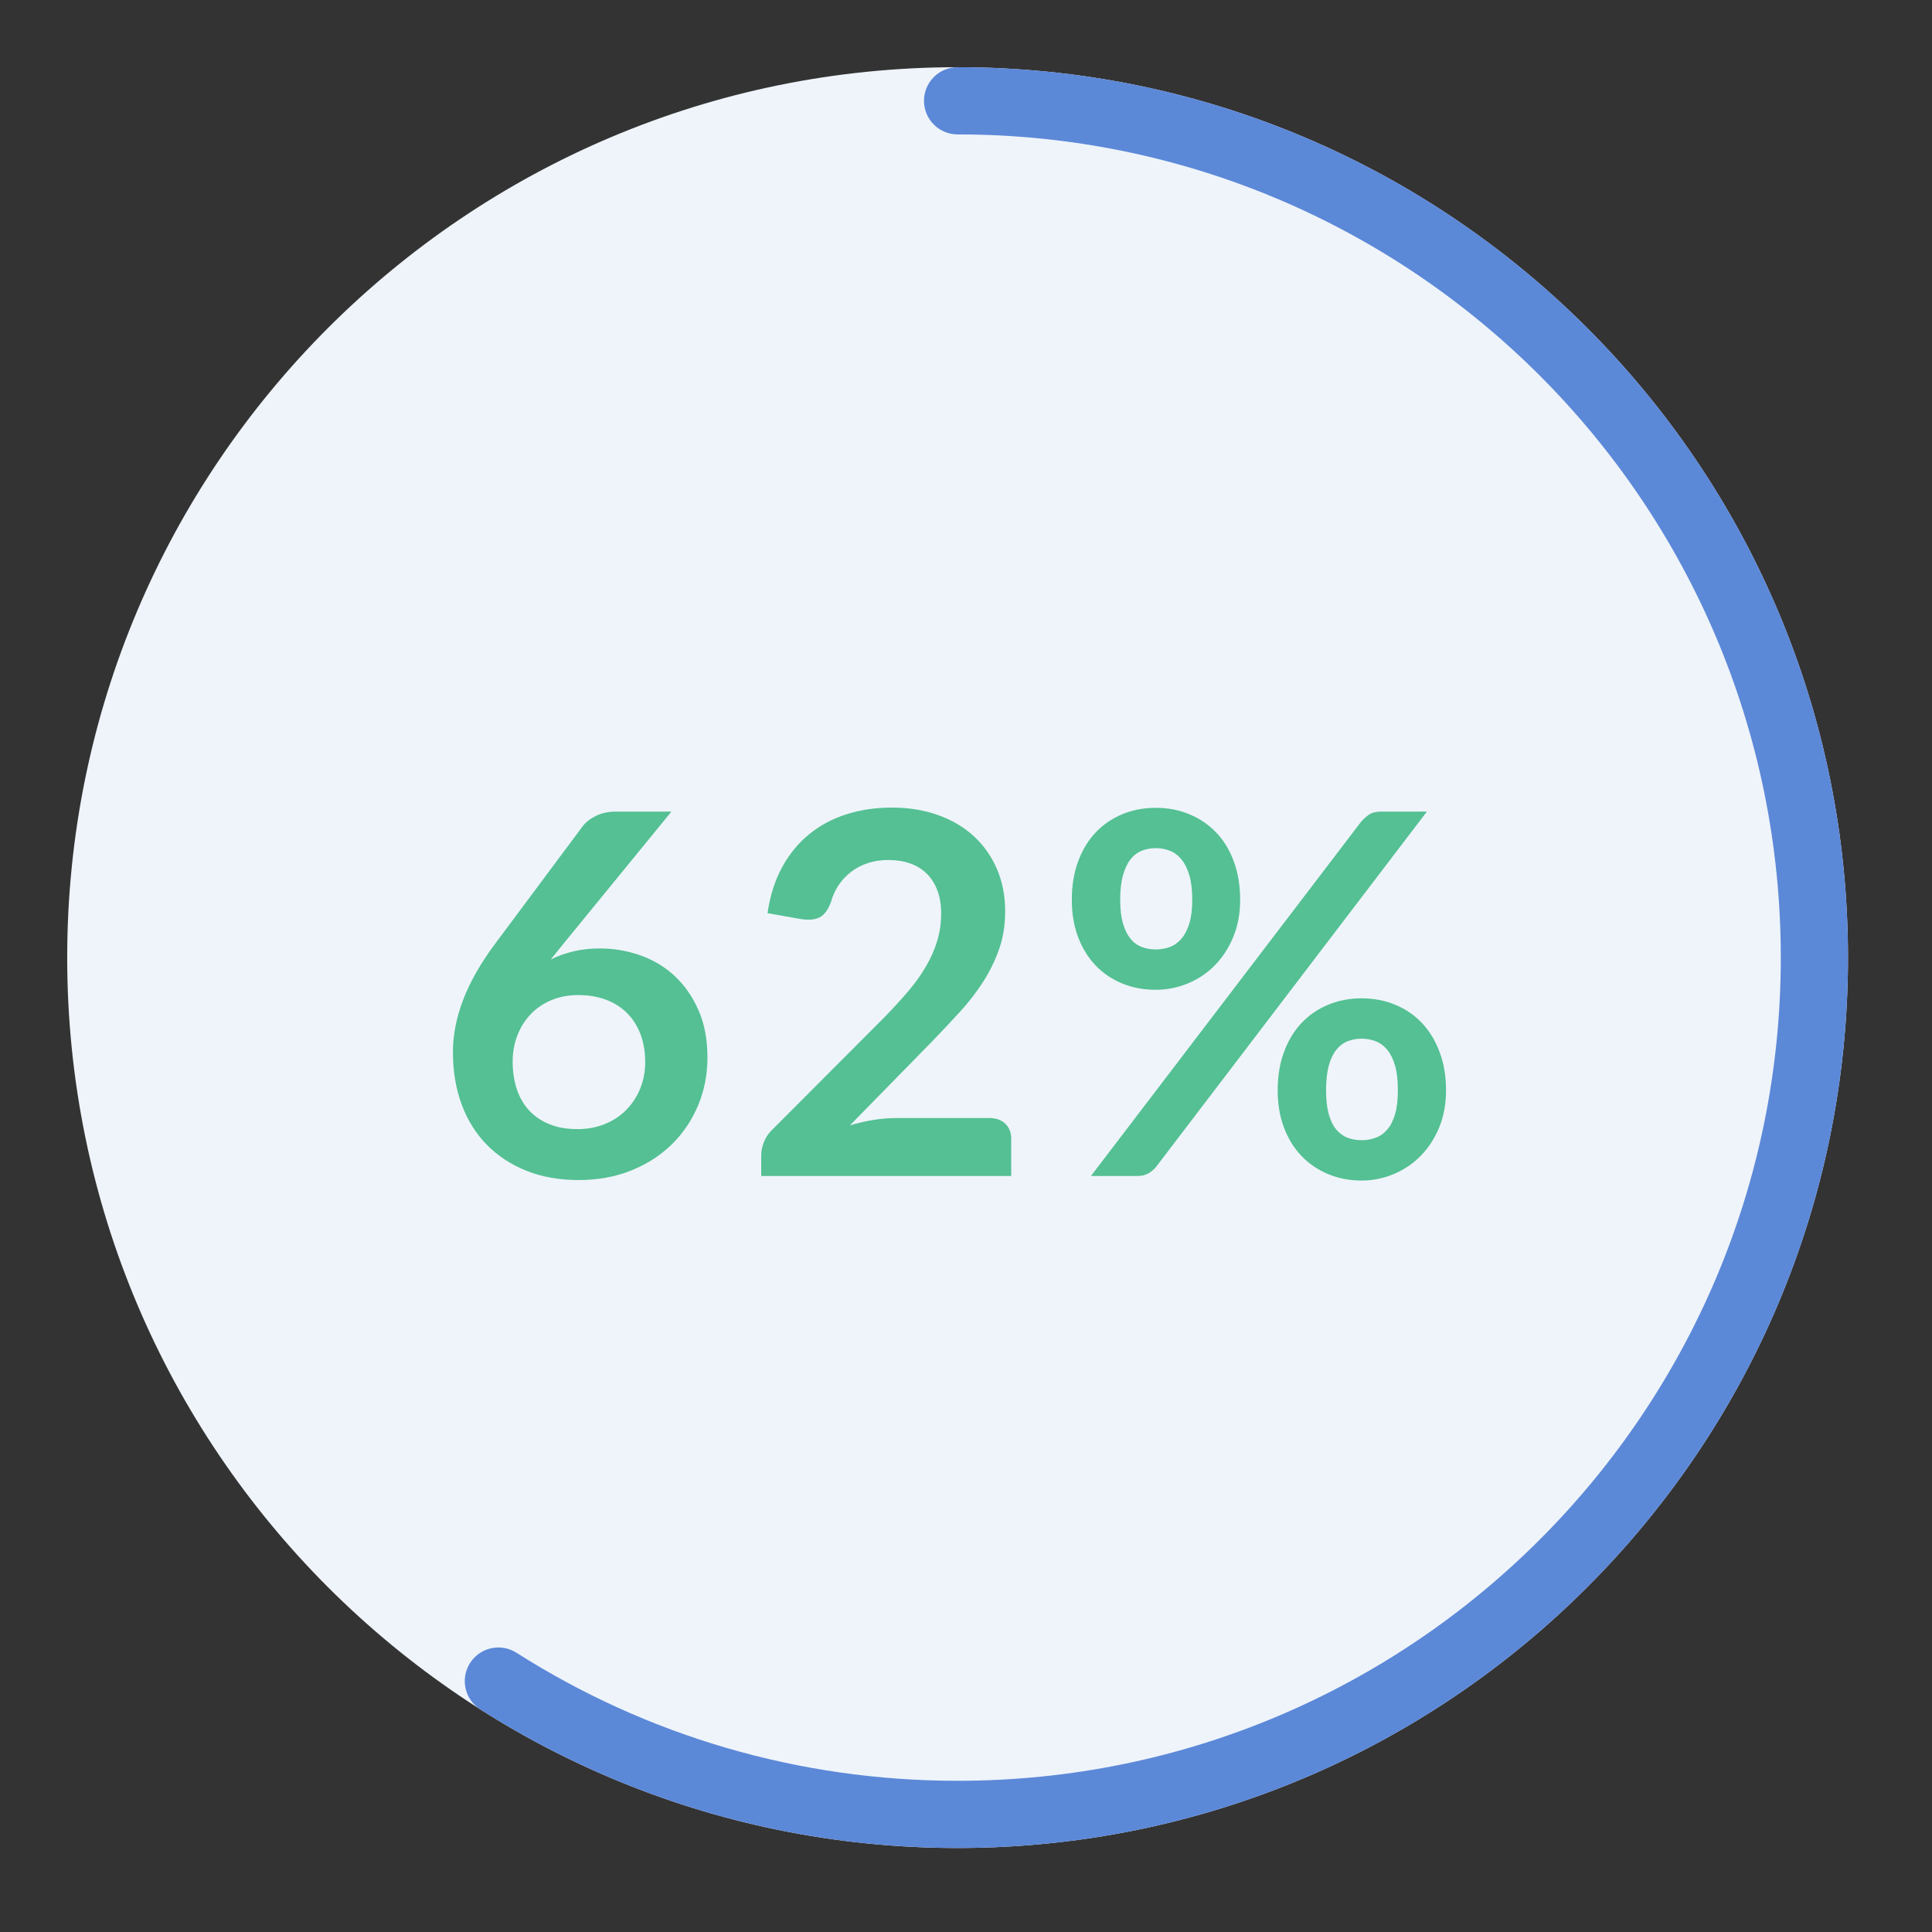
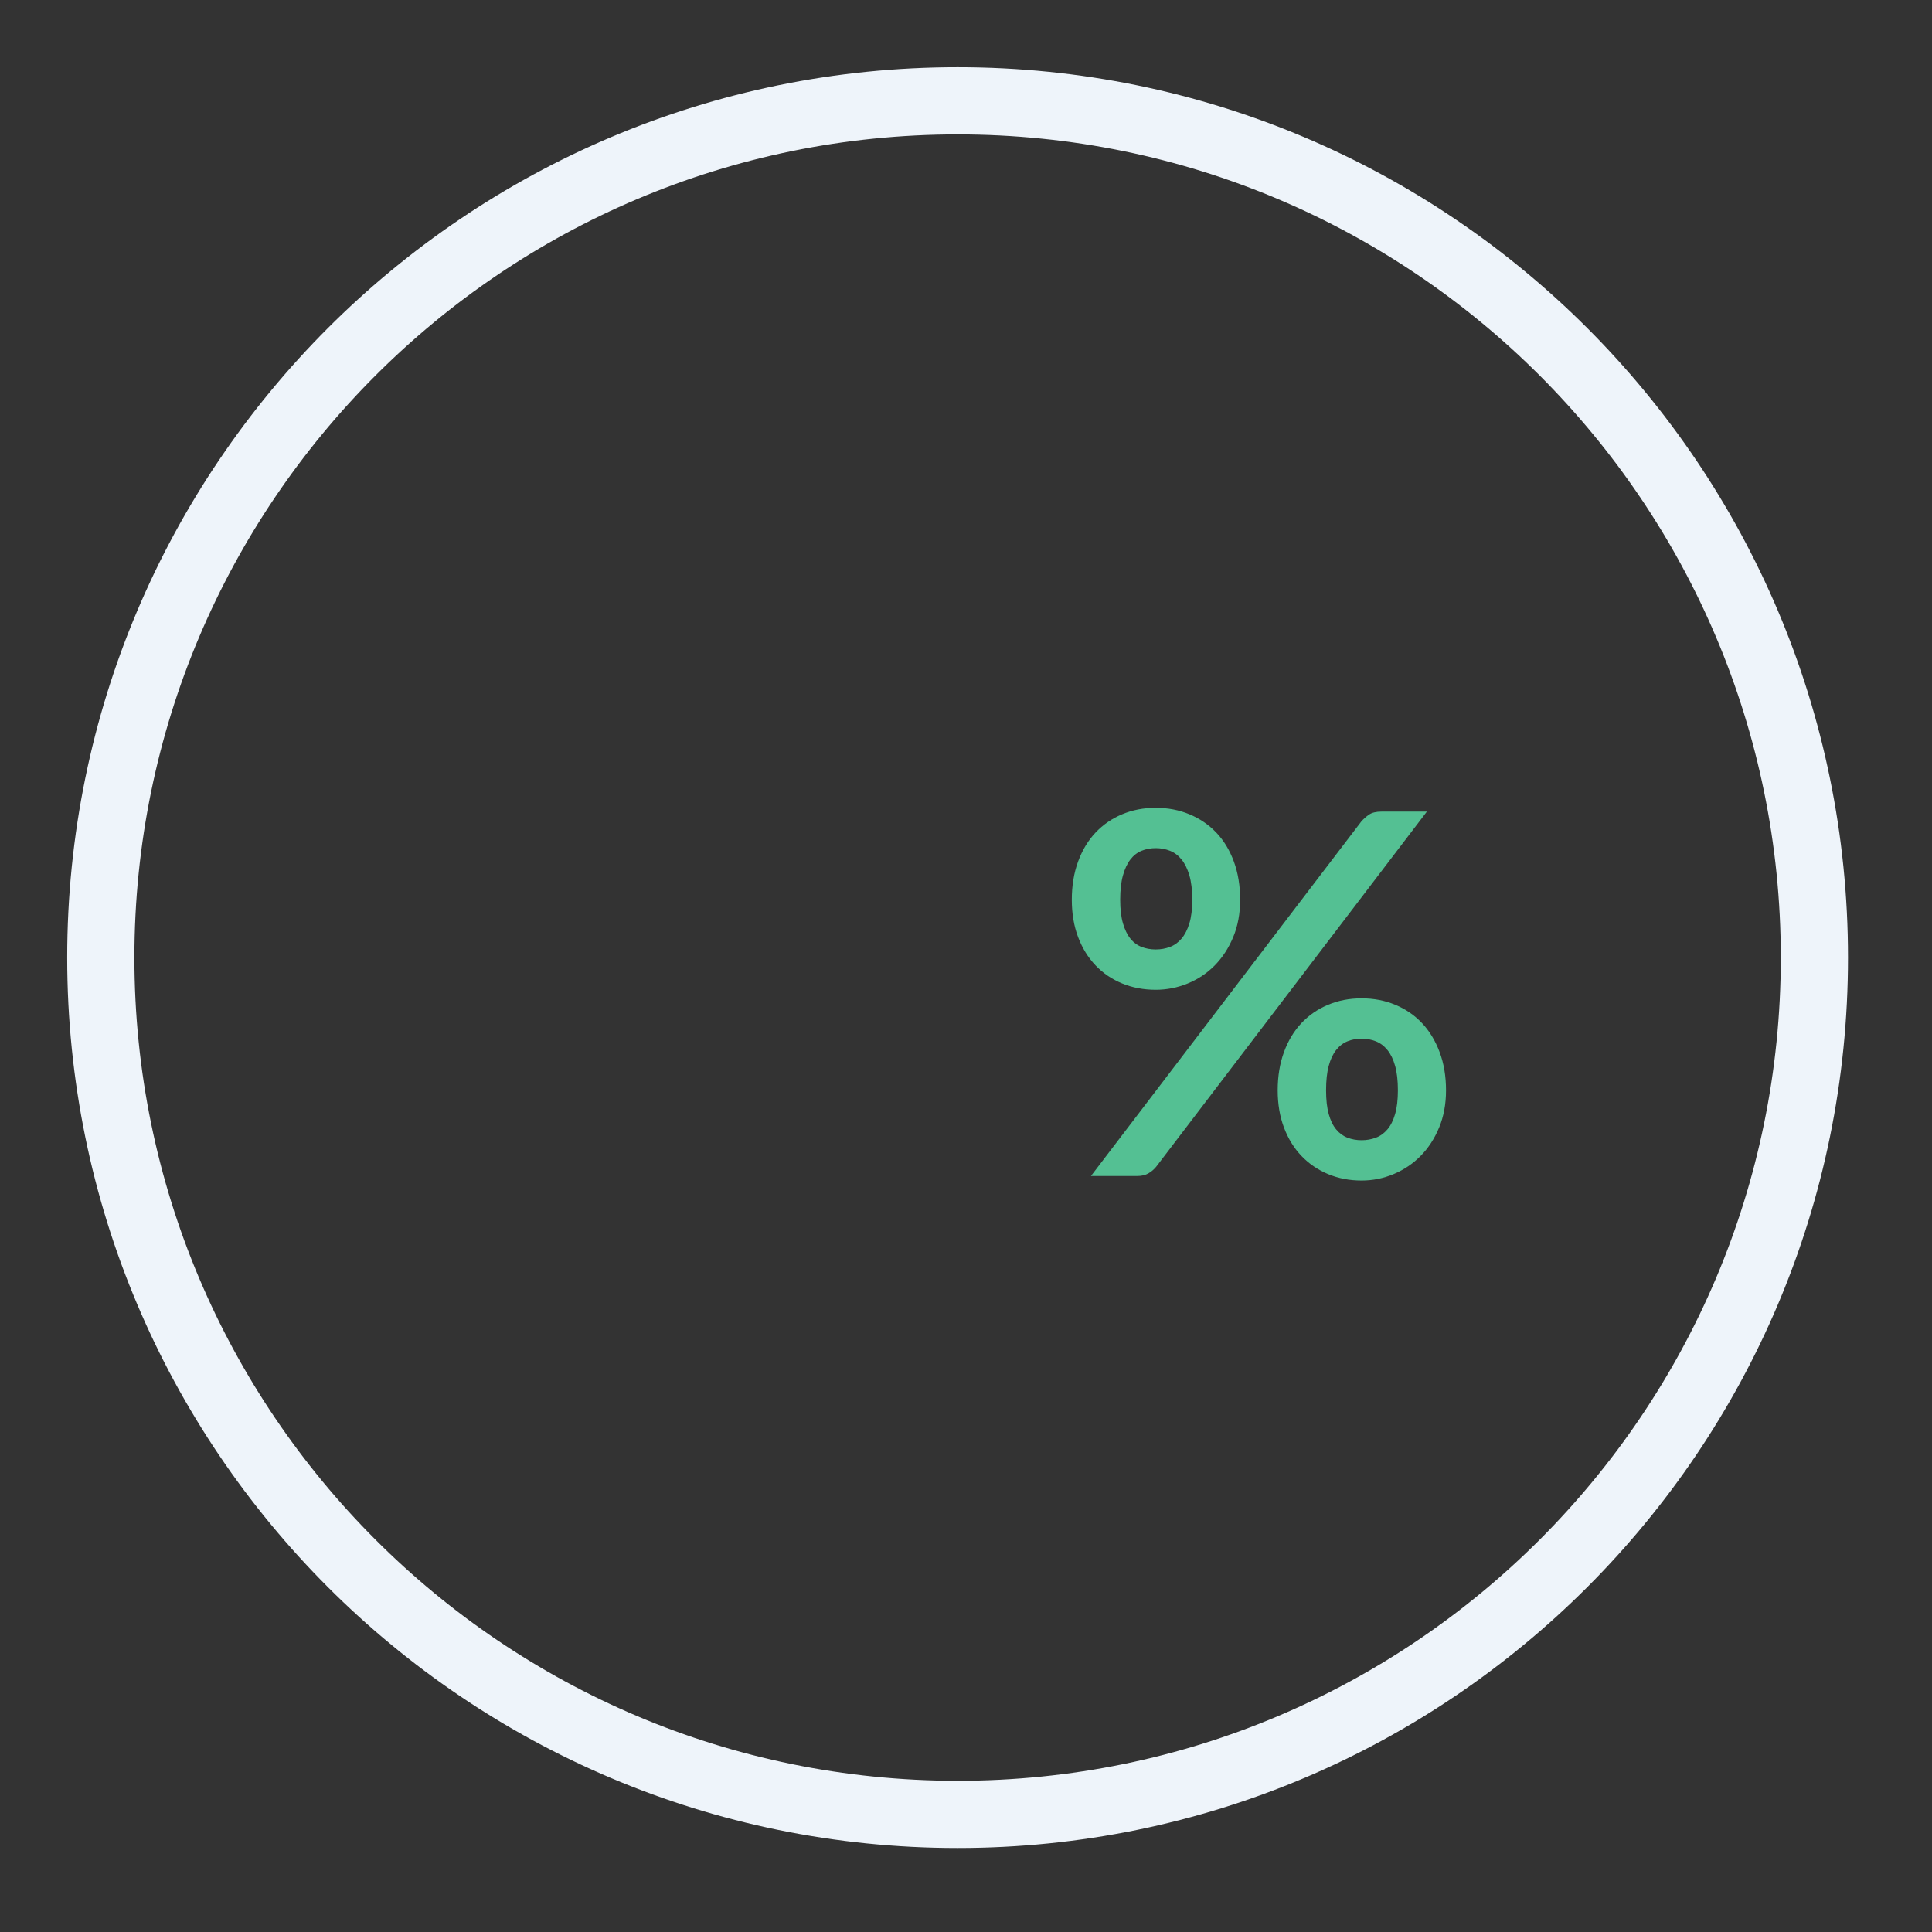
<svg xmlns="http://www.w3.org/2000/svg" width="115px" height="115px" viewBox="0 0 115 115" version="1.1">
  <rect x="0" y="0" width="115" height="115" fill="#333333" stroke="none" />
  <title>62%</title>
  <g id="62%" stroke="none" stroke-width="1" fill="none" fill-rule="evenodd">
    <g id="Group" transform="translate(4, 4)">
-       <circle id="Oval" fill="#EEF4FA" cx="53" cy="53" r="51" />
      <g id="62%" transform="translate(22.96, 44.07)" fill="#54C093" fill-rule="nonzero">
-         <path d="M6.57,8.115 L5.82,9.045 C6.24,8.835 6.692,8.672 7.178,8.557 C7.662,8.443 8.185,8.385 8.745,8.385 C9.565,8.385 10.363,8.52 11.137,8.79 C11.912,9.06 12.595,9.467 13.185,10.012 C13.775,10.557 14.25,11.235 14.61,12.045 C14.97,12.855 15.15,13.8 15.15,14.88 C15.15,15.89 14.965,16.837 14.595,17.723 C14.225,18.608 13.705,19.38 13.035,20.04 C12.365,20.7 11.557,21.22 10.613,21.6 C9.668,21.98 8.625,22.17 7.485,22.17 C6.325,22.17 5.285,21.985 4.365,21.615 C3.445,21.245 2.66,20.727 2.01,20.062 C1.36,19.398 0.863,18.598 0.517,17.663 C0.172,16.727 0,15.69 0,14.55 C0,13.53 0.207,12.482 0.623,11.408 C1.038,10.332 1.68,9.215 2.55,8.055 L7.725,1.11 C7.905,0.87 8.168,0.665 8.512,0.495 C8.857,0.325 9.255,0.24 9.705,0.24 L13.005,0.24 L6.57,8.115 Z M7.41,19.14 C8,19.14 8.543,19.04 9.037,18.84 C9.533,18.64 9.957,18.36 10.312,18 C10.668,17.64 10.945,17.218 11.145,16.733 C11.345,16.247 11.445,15.72 11.445,15.15 C11.445,14.53 11.35,13.973 11.16,13.477 C10.97,12.982 10.7,12.562 10.35,12.217 C10,11.873 9.58,11.61 9.09,11.43 C8.6,11.25 8.06,11.16 7.47,11.16 C6.88,11.16 6.345,11.26 5.865,11.46 C5.385,11.66 4.975,11.938 4.635,12.293 C4.295,12.648 4.03,13.068 3.84,13.553 C3.65,14.037 3.555,14.56 3.555,15.12 C3.555,15.72 3.638,16.267 3.803,16.762 C3.967,17.258 4.213,17.68 4.537,18.03 C4.862,18.38 5.265,18.652 5.745,18.848 C6.225,19.043 6.78,19.14 7.41,19.14 Z" id="Shape" />
-         <path d="M31.926,18.48 C32.326,18.48 32.644,18.593 32.879,18.817 C33.114,19.043 33.231,19.34 33.231,19.71 L33.231,21.93 L18.351,21.93 L18.351,20.7 C18.351,20.45 18.404,20.188 18.509,19.913 C18.614,19.637 18.781,19.39 19.011,19.17 L25.596,12.57 C26.146,12.01 26.639,11.475 27.074,10.965 C27.509,10.455 27.871,9.95 28.161,9.45 C28.451,8.95 28.674,8.443 28.829,7.928 C28.984,7.412 29.061,6.87 29.061,6.3 C29.061,5.78 28.986,5.322 28.836,4.928 C28.686,4.532 28.474,4.2 28.199,3.93 C27.924,3.66 27.594,3.458 27.209,3.322 C26.824,3.188 26.391,3.12 25.911,3.12 C25.471,3.12 25.064,3.183 24.689,3.308 C24.314,3.433 23.981,3.607 23.691,3.833 C23.401,4.058 23.156,4.32 22.956,4.62 C22.756,4.92 22.606,5.25 22.506,5.61 C22.336,6.07 22.116,6.375 21.846,6.525 C21.576,6.675 21.186,6.71 20.676,6.63 L18.726,6.285 C18.876,5.245 19.166,4.332 19.596,3.547 C20.026,2.763 20.564,2.107 21.209,1.583 C21.854,1.058 22.594,0.662 23.429,0.398 C24.264,0.133 25.161,0 26.121,0 C27.121,0 28.036,0.147 28.866,0.443 C29.696,0.738 30.406,1.155 30.996,1.695 C31.586,2.235 32.046,2.885 32.376,3.645 C32.706,4.405 32.871,5.25 32.871,6.18 C32.871,6.98 32.754,7.72 32.519,8.4 C32.284,9.08 31.969,9.73 31.574,10.35 C31.179,10.97 30.716,11.57 30.186,12.15 C29.656,12.73 29.101,13.32 28.521,13.92 L23.631,18.915 C24.101,18.775 24.569,18.668 25.034,18.593 C25.499,18.517 25.941,18.48 26.361,18.48 L31.926,18.48 Z" id="Path" />
        <path d="M46.858,5.49 C46.858,6.31 46.72,7.05 46.445,7.71 C46.17,8.37 45.803,8.932 45.343,9.398 C44.883,9.863 44.348,10.22 43.738,10.47 C43.128,10.72 42.493,10.845 41.833,10.845 C41.113,10.845 40.448,10.72 39.838,10.47 C39.228,10.22 38.7,9.863 38.255,9.398 C37.81,8.932 37.463,8.37 37.213,7.71 C36.963,7.05 36.838,6.31 36.838,5.49 C36.838,4.65 36.963,3.89 37.213,3.21 C37.463,2.53 37.81,1.955 38.255,1.485 C38.7,1.015 39.228,0.652 39.838,0.398 C40.448,0.142 41.113,0.015 41.833,0.015 C42.553,0.015 43.22,0.142 43.835,0.398 C44.45,0.652 44.983,1.015 45.433,1.485 C45.883,1.955 46.233,2.53 46.483,3.21 C46.733,3.89 46.858,4.65 46.858,5.49 Z M44.008,5.49 C44.008,4.91 43.95,4.425 43.835,4.035 C43.72,3.645 43.565,3.33 43.37,3.09 C43.175,2.85 42.945,2.678 42.68,2.572 C42.415,2.467 42.133,2.415 41.833,2.415 C41.533,2.415 41.253,2.467 40.993,2.572 C40.733,2.678 40.51,2.85 40.325,3.09 C40.14,3.33 39.993,3.645 39.883,4.035 C39.773,4.425 39.718,4.91 39.718,5.49 C39.718,6.05 39.773,6.518 39.883,6.893 C39.993,7.268 40.14,7.57 40.325,7.8 C40.51,8.03 40.733,8.195 40.993,8.295 C41.253,8.395 41.533,8.445 41.833,8.445 C42.133,8.445 42.415,8.395 42.68,8.295 C42.945,8.195 43.175,8.03 43.37,7.8 C43.565,7.57 43.72,7.268 43.835,6.893 C43.95,6.518 44.008,6.05 44.008,5.49 Z M54.073,0.825 C54.203,0.675 54.355,0.54 54.53,0.42 C54.705,0.3 54.953,0.24 55.273,0.24 L57.973,0.24 L41.863,21.375 C41.733,21.535 41.578,21.668 41.398,21.773 C41.218,21.878 40.998,21.93 40.738,21.93 L37.978,21.93 L54.073,0.825 Z M59.113,16.83 C59.113,17.65 58.975,18.39 58.7,19.05 C58.425,19.71 58.058,20.273 57.598,20.738 C57.138,21.203 56.603,21.562 55.993,21.817 C55.383,22.073 54.748,22.2 54.088,22.2 C53.368,22.2 52.703,22.073 52.093,21.817 C51.483,21.562 50.955,21.203 50.51,20.738 C50.065,20.273 49.718,19.71 49.468,19.05 C49.218,18.39 49.093,17.65 49.093,16.83 C49.093,15.99 49.218,15.23 49.468,14.55 C49.718,13.87 50.065,13.295 50.51,12.825 C50.955,12.355 51.483,11.992 52.093,11.738 C52.703,11.482 53.368,11.355 54.088,11.355 C54.808,11.355 55.475,11.482 56.09,11.738 C56.705,11.992 57.235,12.355 57.68,12.825 C58.125,13.295 58.475,13.87 58.73,14.55 C58.985,15.23 59.113,15.99 59.113,16.83 Z M56.248,16.83 C56.248,16.25 56.193,15.765 56.083,15.375 C55.973,14.985 55.82,14.67 55.625,14.43 C55.43,14.19 55.2,14.018 54.935,13.912 C54.67,13.807 54.388,13.755 54.088,13.755 C53.788,13.755 53.508,13.807 53.248,13.912 C52.988,14.018 52.763,14.19 52.573,14.43 C52.383,14.67 52.235,14.985 52.13,15.375 C52.025,15.765 51.973,16.25 51.973,16.83 C51.973,17.39 52.025,17.86 52.13,18.24 C52.235,18.62 52.383,18.925 52.573,19.155 C52.763,19.385 52.988,19.55 53.248,19.65 C53.508,19.75 53.788,19.8 54.088,19.8 C54.388,19.8 54.67,19.75 54.935,19.65 C55.2,19.55 55.43,19.385 55.625,19.155 C55.82,18.925 55.973,18.62 56.083,18.24 C56.193,17.86 56.248,17.39 56.248,16.83 Z" id="Shape" />
      </g>
      <path d="M53,0 C23.729,0 0,23.729 0,53 C0,82.271 23.729,106 53,106 C82.271,106 106,82.271 106,53 C106,23.729 82.271,0 53,0 Z M53,4 C80.062,4 102,25.938 102,53 C102,80.062 80.062,102 53,102 C25.938,102 4,80.062 4,53 C4,25.938 25.938,4 53,4 Z" id="Oval-Copy" fill="#EEF4FA" fill-rule="nonzero" />
-       <path d="M53,0 C82.271,0 106,23.729 106,53 C106,82.271 82.271,106 53,106 C42.798,106 33.017,103.11 24.592,97.752 C23.66,97.159 23.385,95.923 23.978,94.991 C24.571,94.059 25.807,93.784 26.739,94.376 C34.527,99.33 43.564,102 53,102 C80.062,102 102,80.062 102,53 C102,25.938 80.062,4 53,4 C51.895,4 51,3.105 51,2 C51,0.895 51.895,0 53,0 Z" id="Path" fill="#5C88D8" fill-rule="nonzero" />
    </g>
  </g>
</svg>